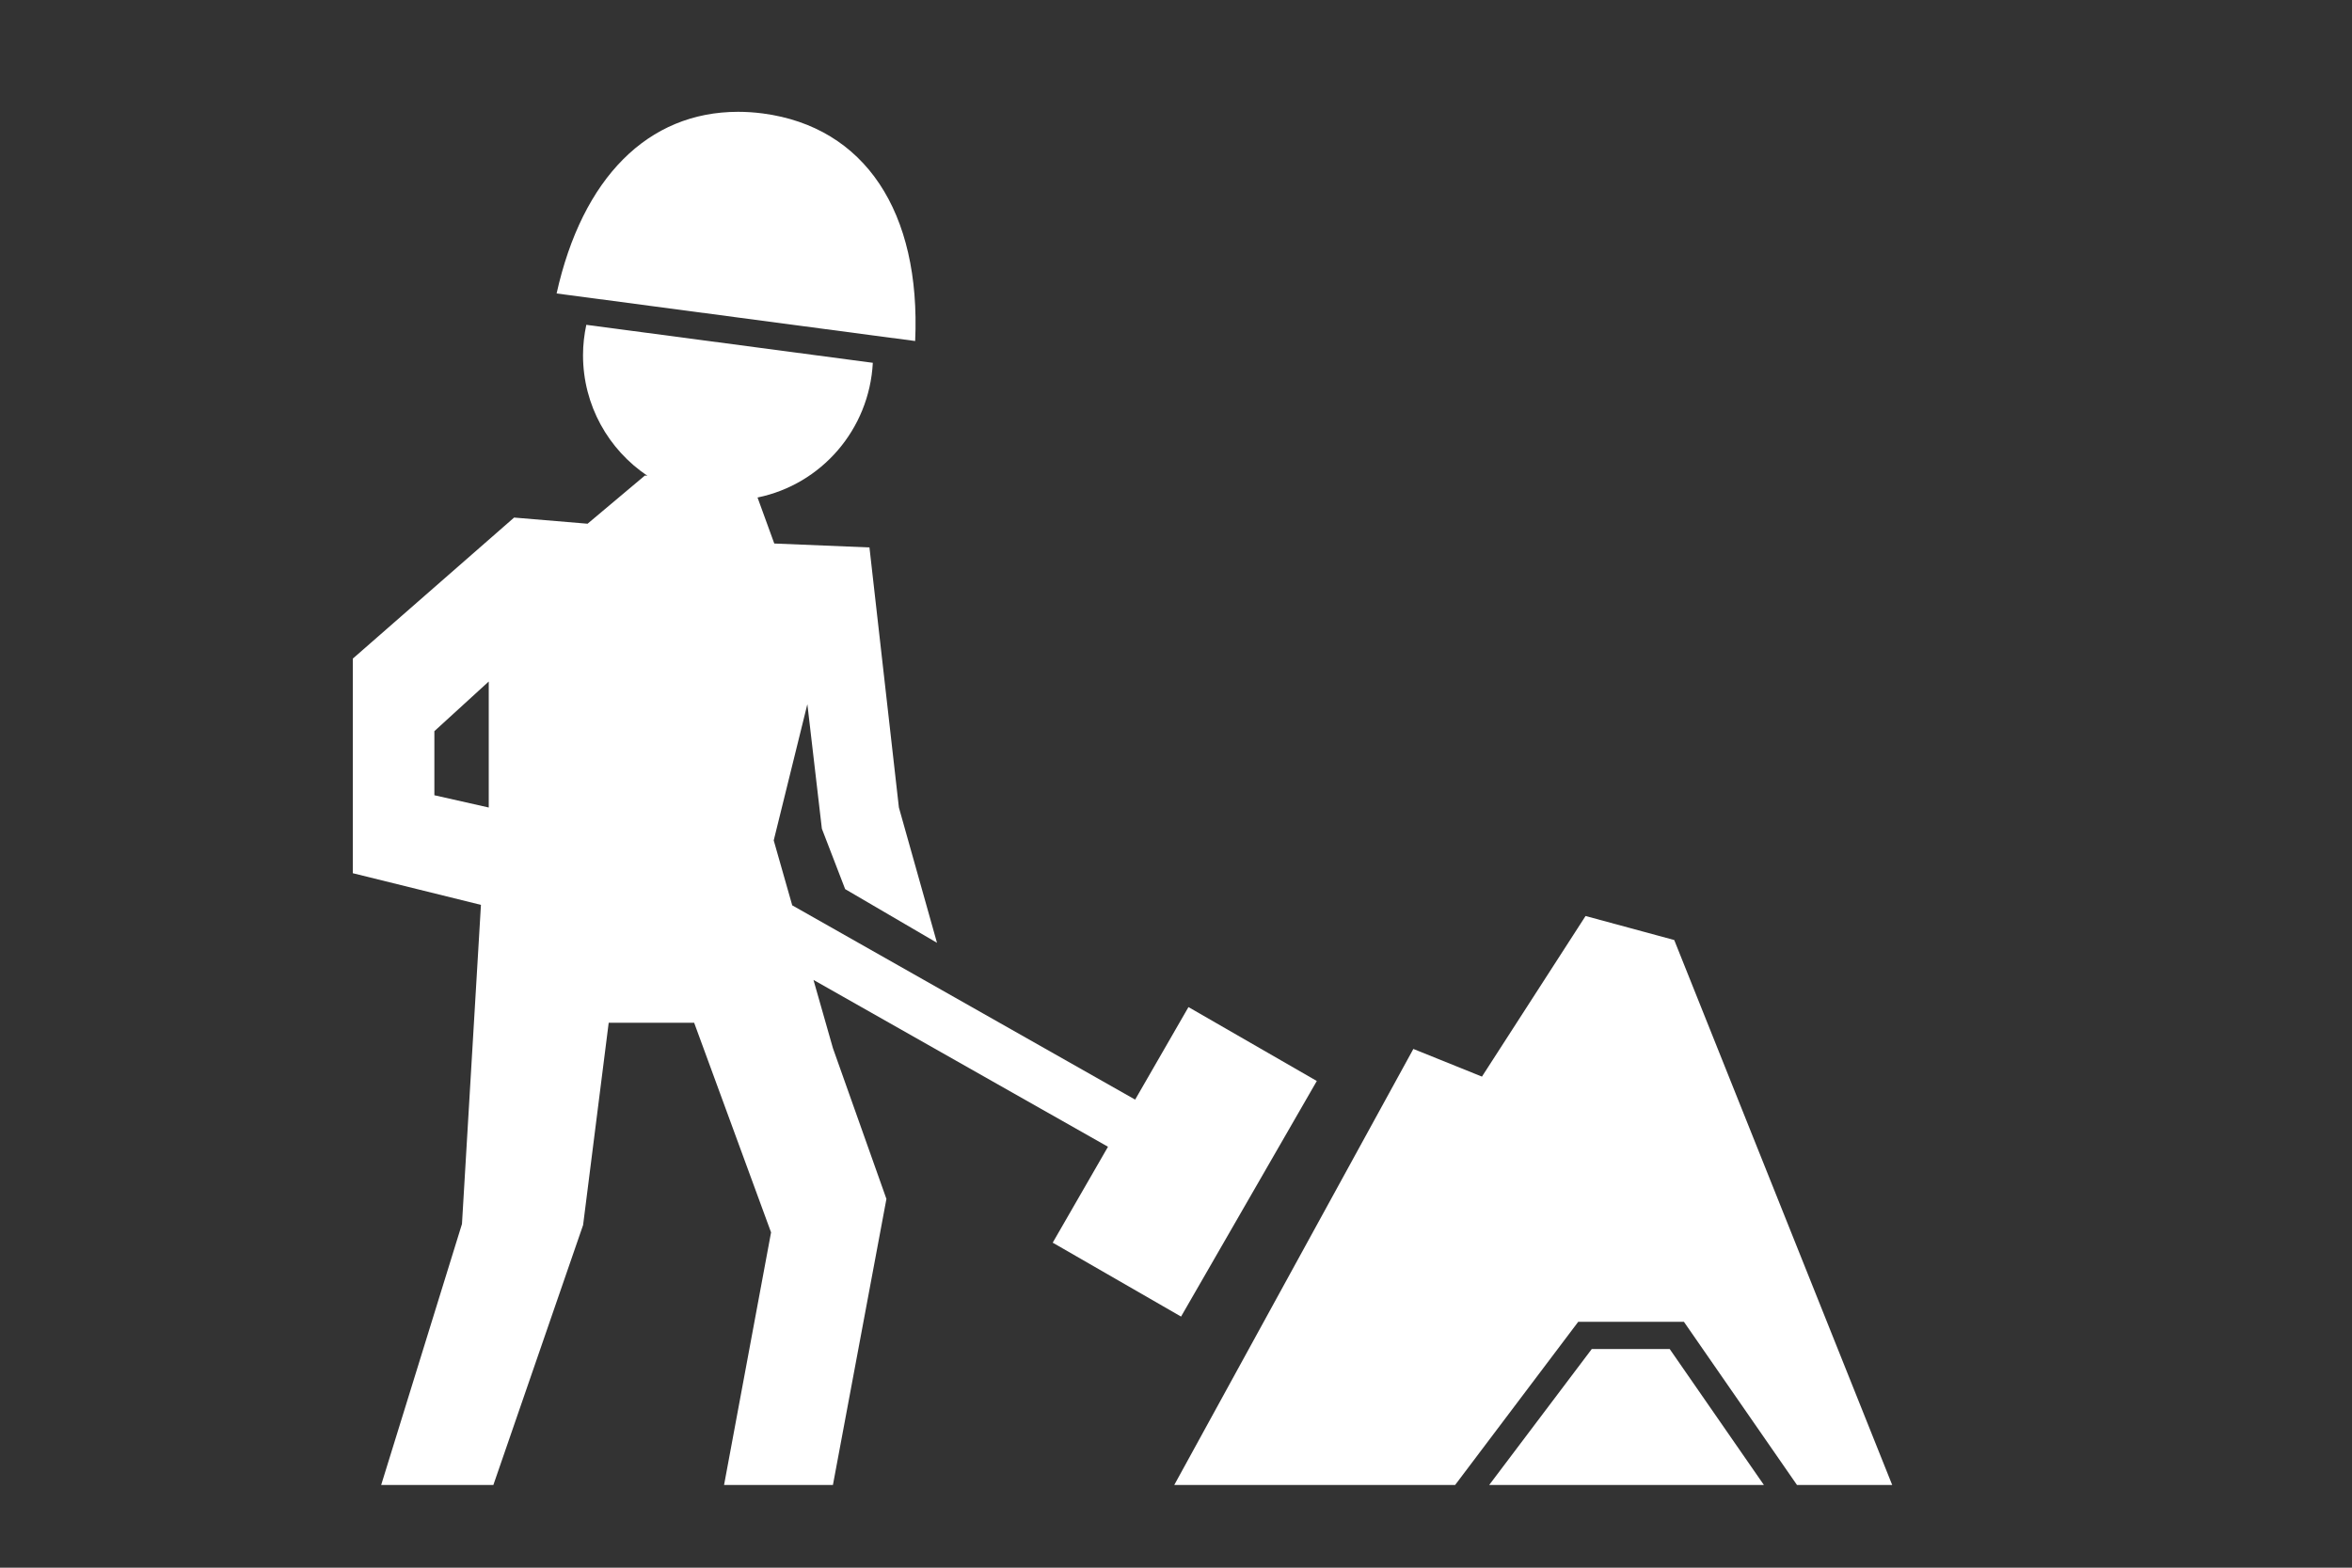
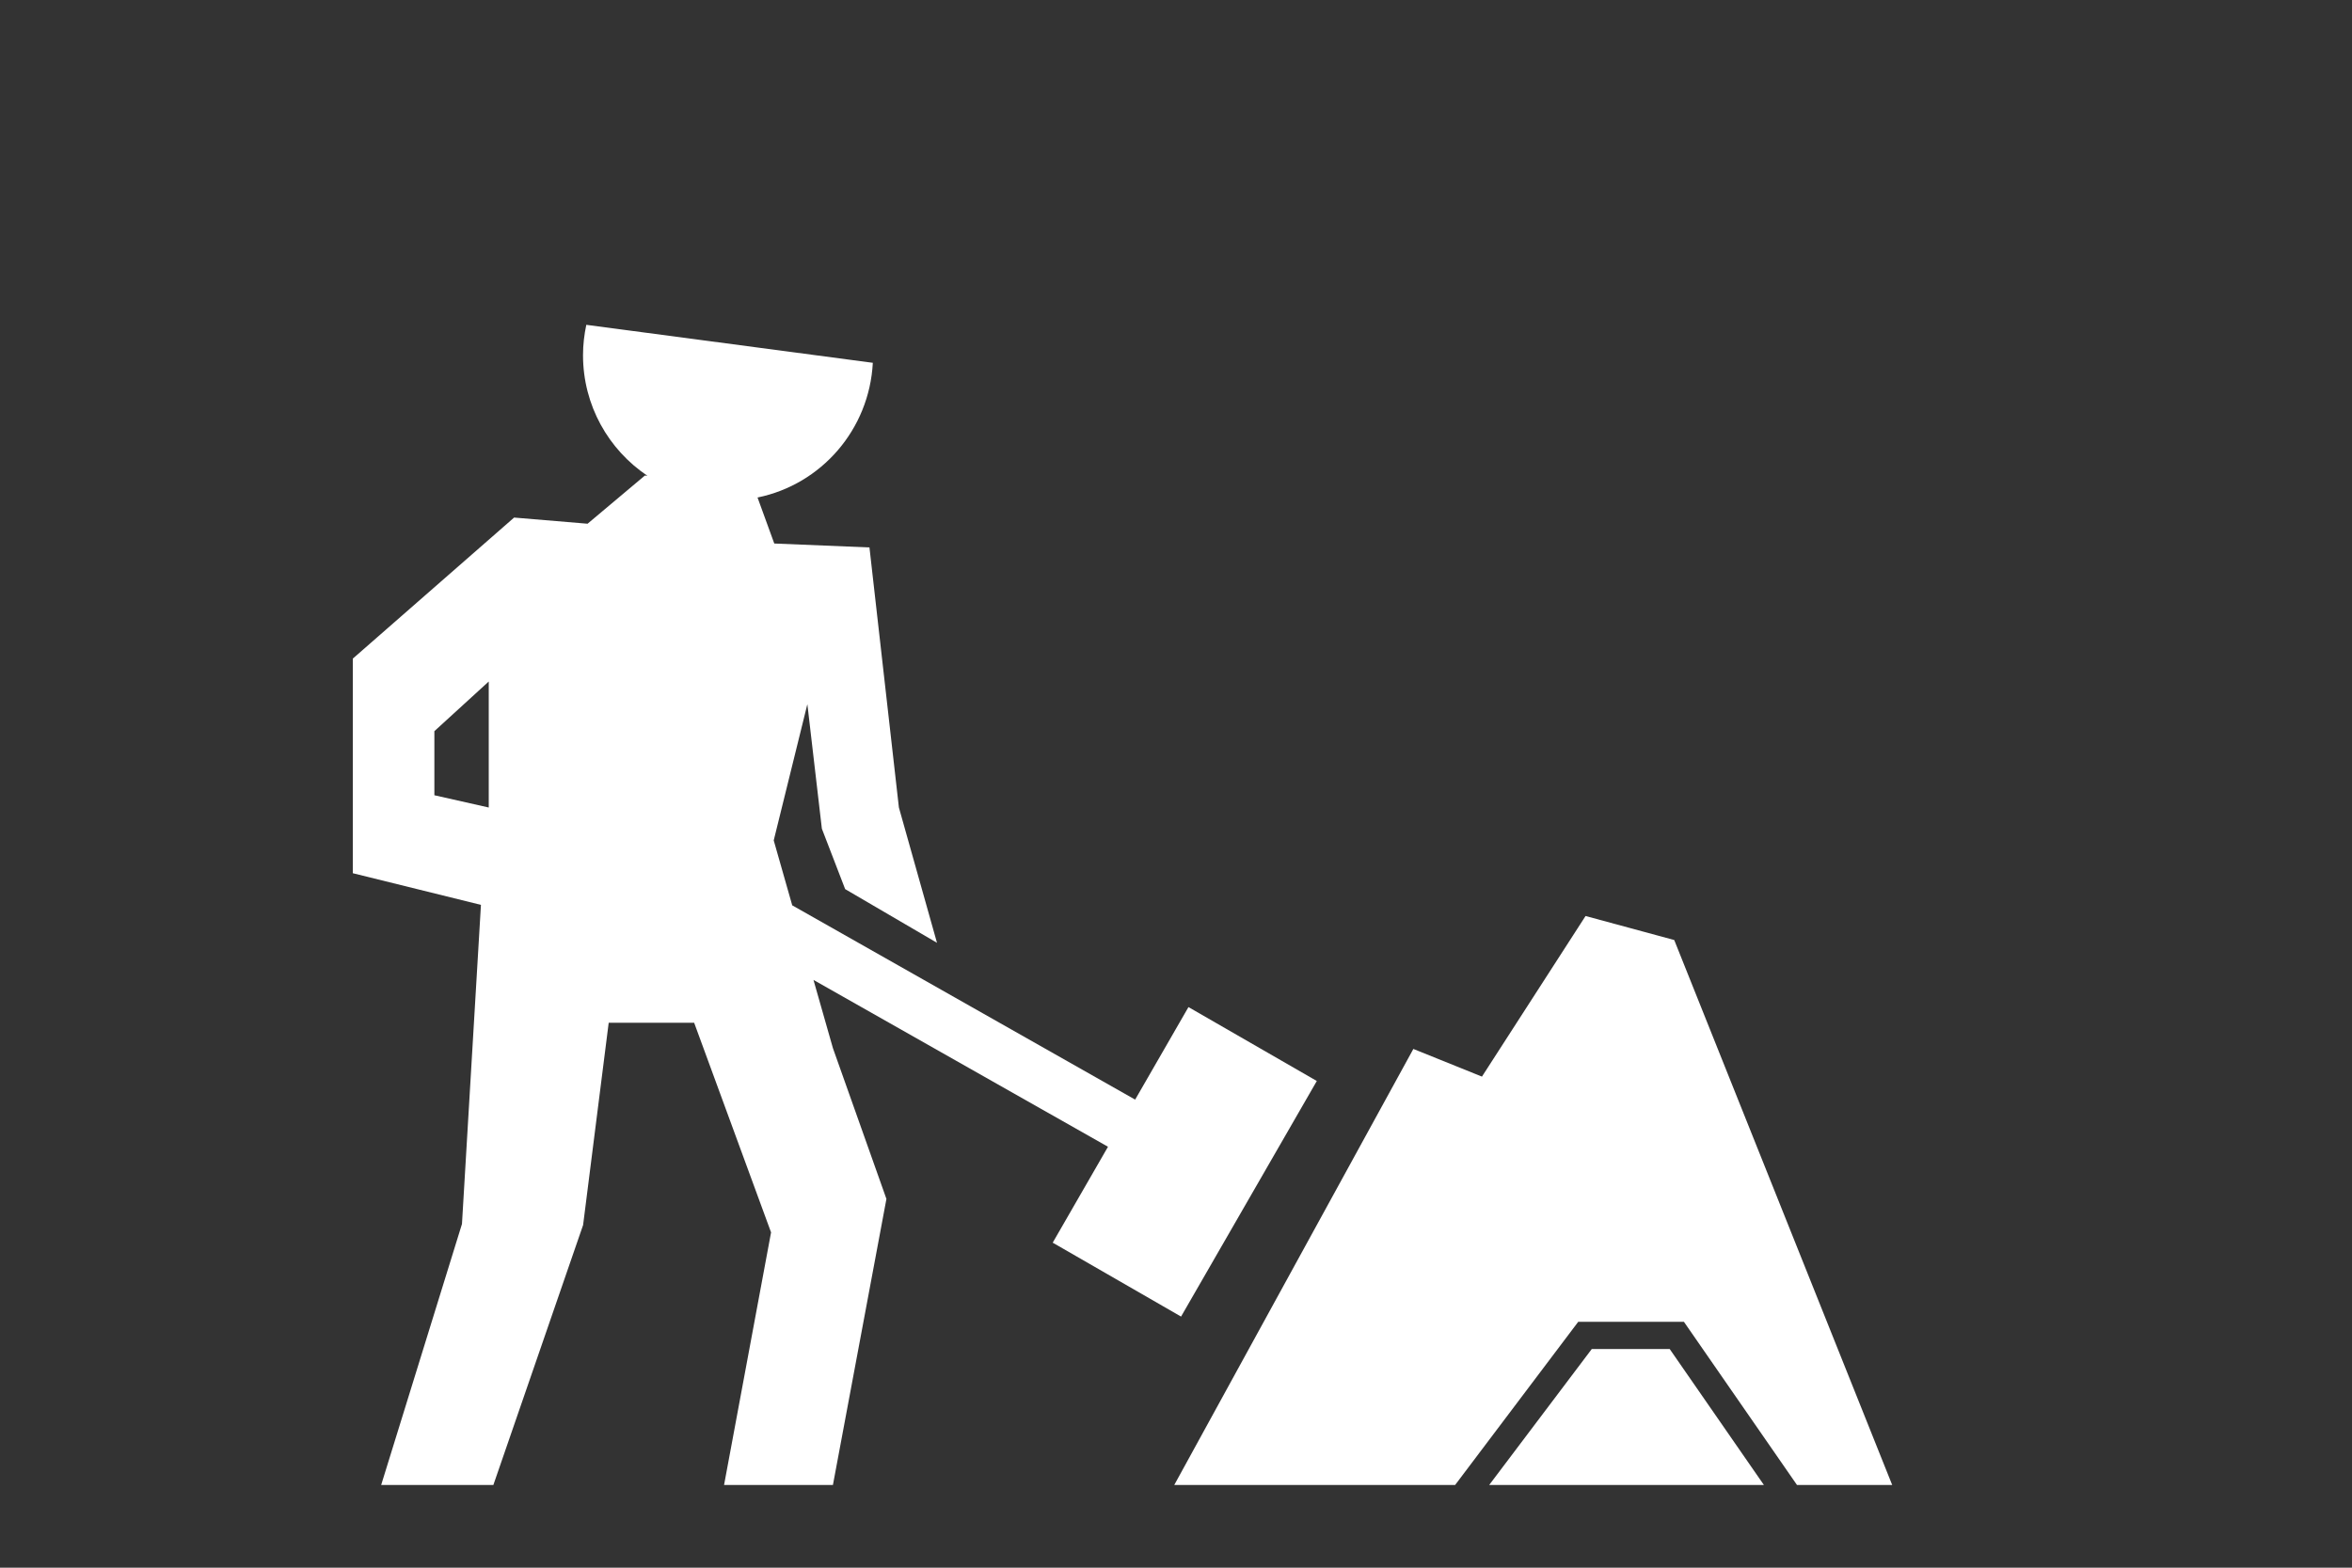
<svg xmlns="http://www.w3.org/2000/svg" version="1.0" id="Layer_1" x="0px" y="0px" width="60px" height="40px" viewBox="0 0 60 40" enable-background="new 0 0 60 40" xml:space="preserve">
  <rect x="0" y="0" width="60" height="40" fill="#333333" stroke="none" />
  <g>
    <g id="iconos_7_">
      <polygon fill="#FFFFFF" points="40.448,23.372 37.805,27.47 36.055,26.764 29.956,37.889 37.121,37.889 40.261,33.726     42.957,33.726 45.841,37.889 48.27,37.889 42.71,23.985   " />
      <polygon fill="#FFFFFF" points="42.594,34.42 40.607,34.42 37.99,37.889 44.997,37.889   " />
      <path fill="#FFFFFF" d="M11.785,31.23l-2.061,6.659h2.862l2.289-6.632l0.653-5.161h2.18l1.962,5.349l-1.199,6.445h2.777    l1.365-7.299l-1.365-3.847l-0.496-1.741l7.513,4.257l-1.41,2.447l3.274,1.886l3.463-6.011l-3.274-1.886l-1.36,2.361L20.21,23.1    l-0.472-1.657l0.858-3.476l0.37,3.177l0.594,1.542l2.343,1.37l-0.972-3.453l-0.751-6.635l-2.428-0.1l-0.427-1.174    c1.627-0.332,2.851-1.734,2.941-3.437l-7.309-0.969c-0.053,0.25-0.084,0.508-0.084,0.774c0,1.283,0.652,2.413,1.643,3.078    l-0.064-0.007l-1.463,1.23l-1.874-0.157L9,16.805v5.475l3.269,0.808L11.785,31.23z M11.081,20.291v-1.635l1.387-1.267v3.215    L11.081,20.291z" />
-       <path fill="#FFFFFF" d="M22.235,8.554l1.111,0.147c0.148-3.301-1.287-5.462-3.884-5.806c-0.213-0.028-0.424-0.042-0.633-0.042    c-2.3,0-3.974,1.684-4.63,4.635l0.968,0.128L22.235,8.554z" />
    </g>
  </g>
</svg>